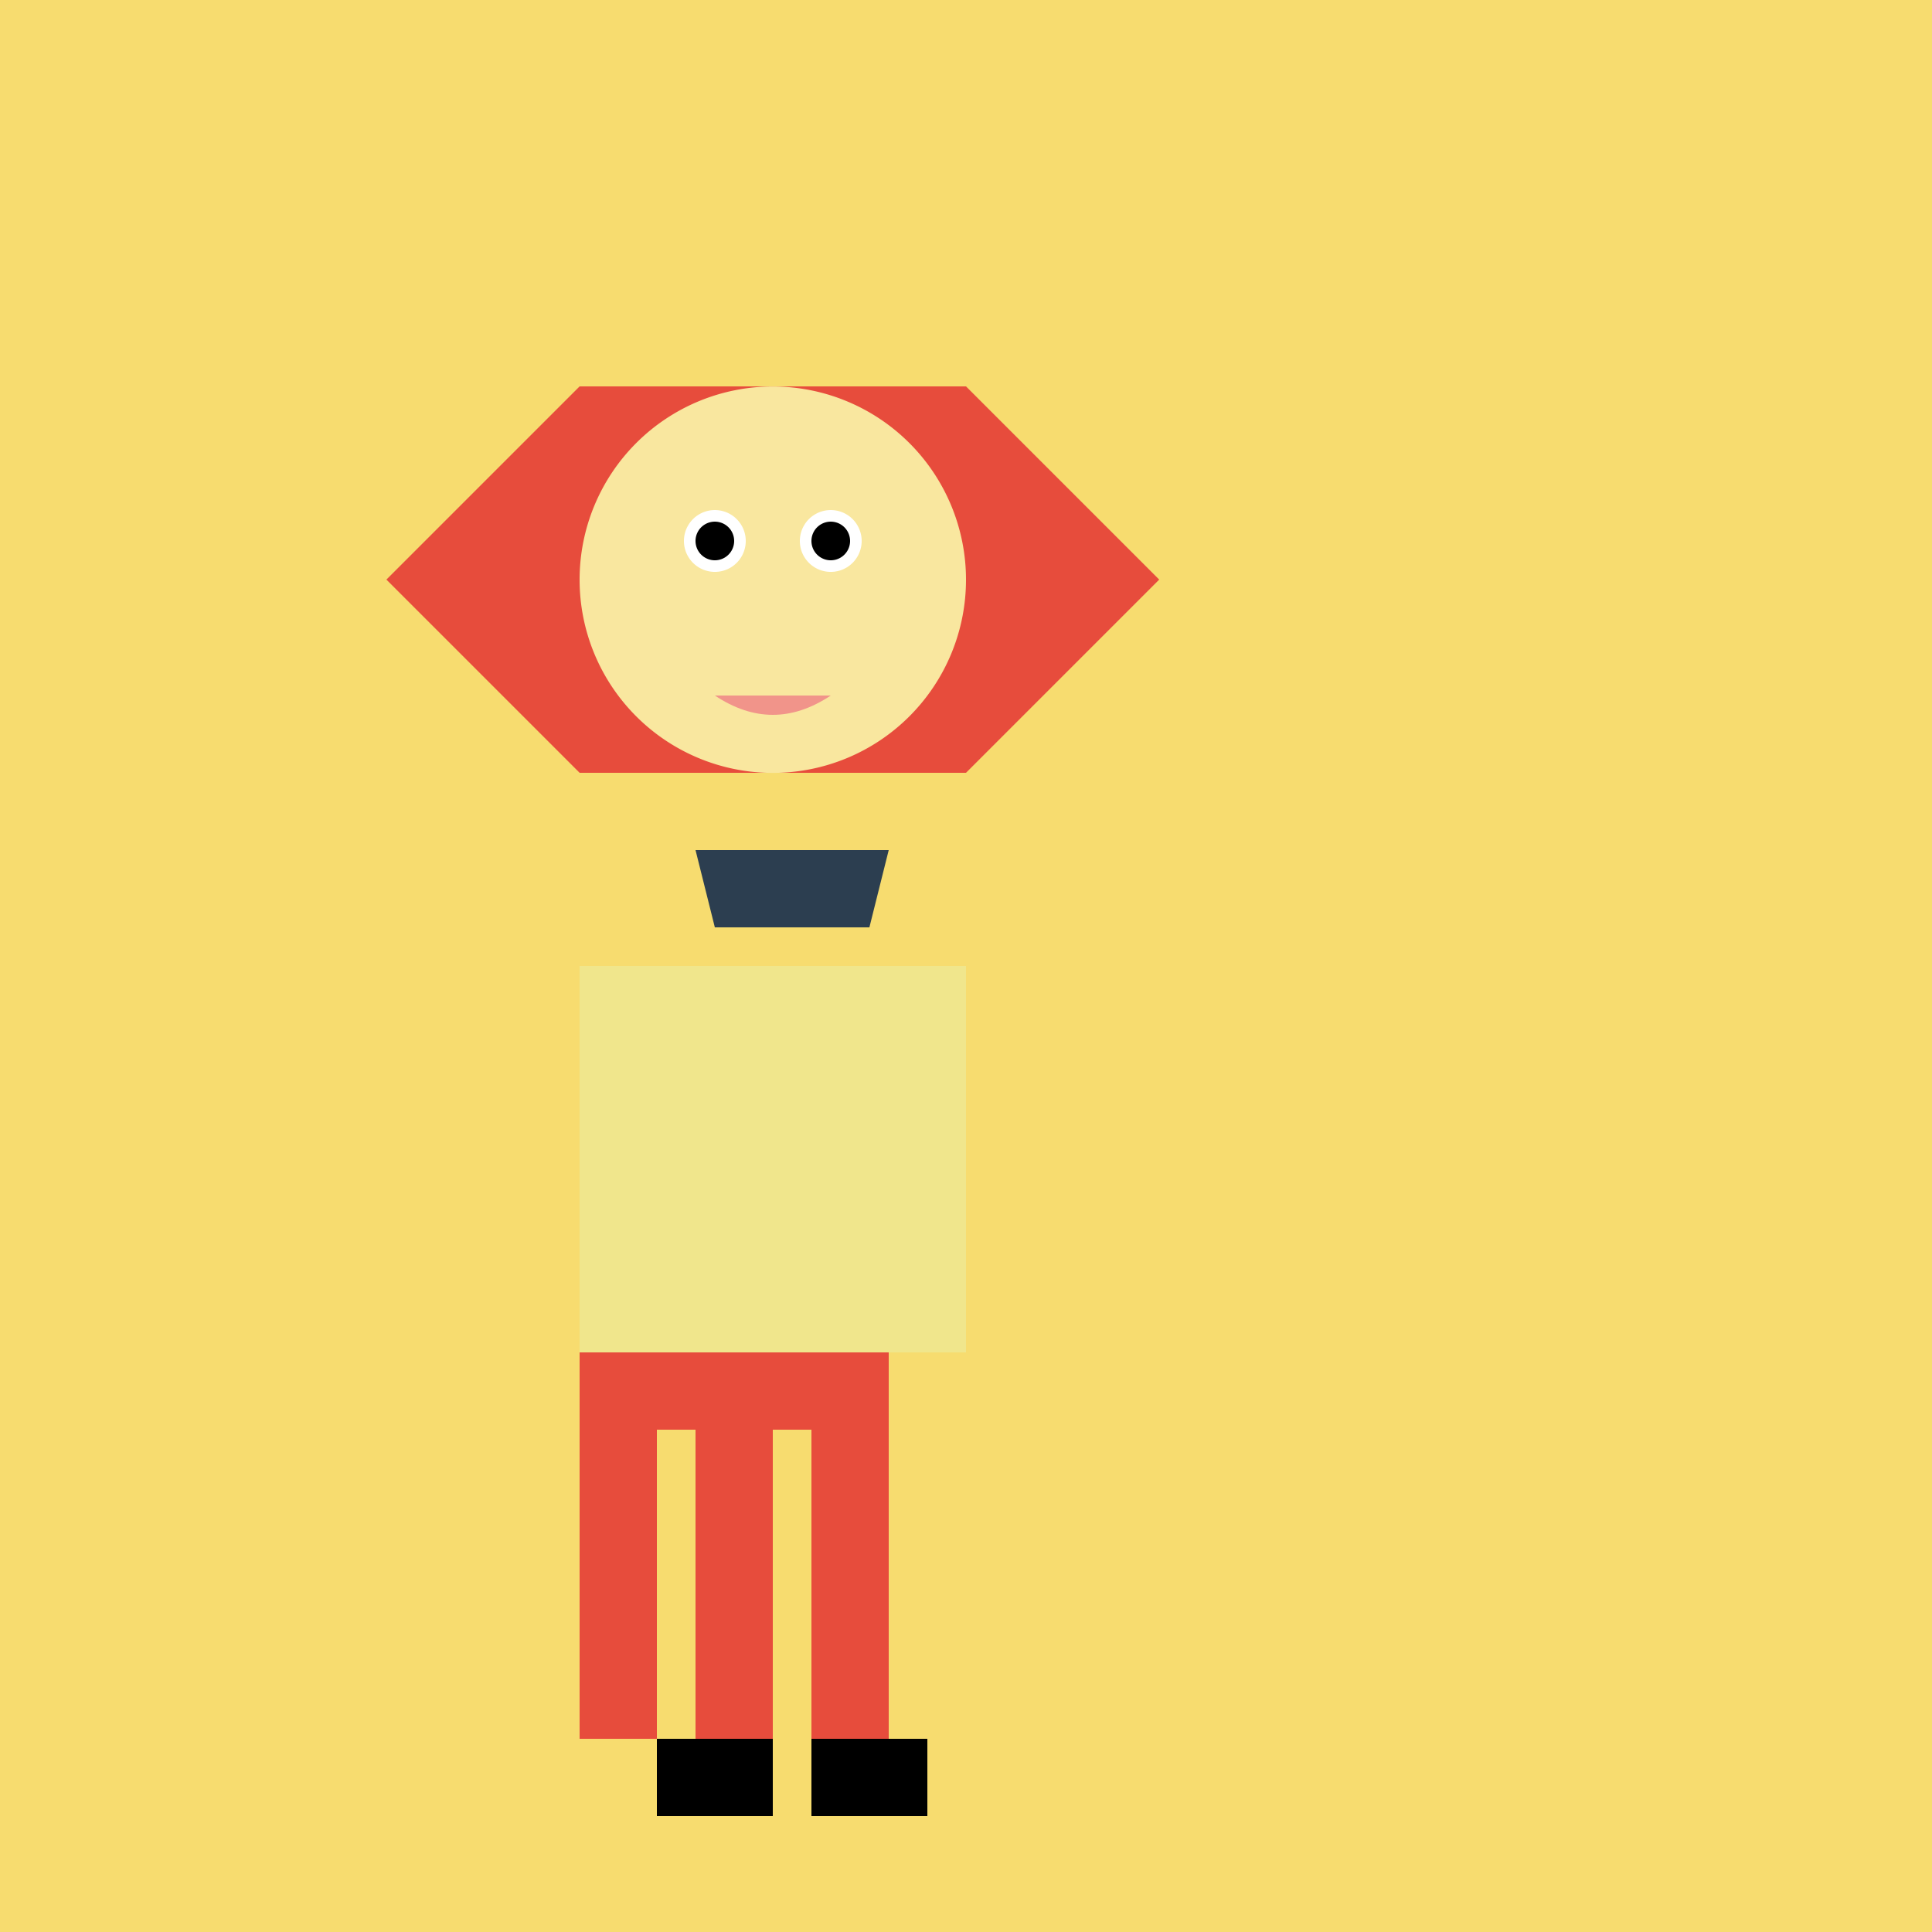
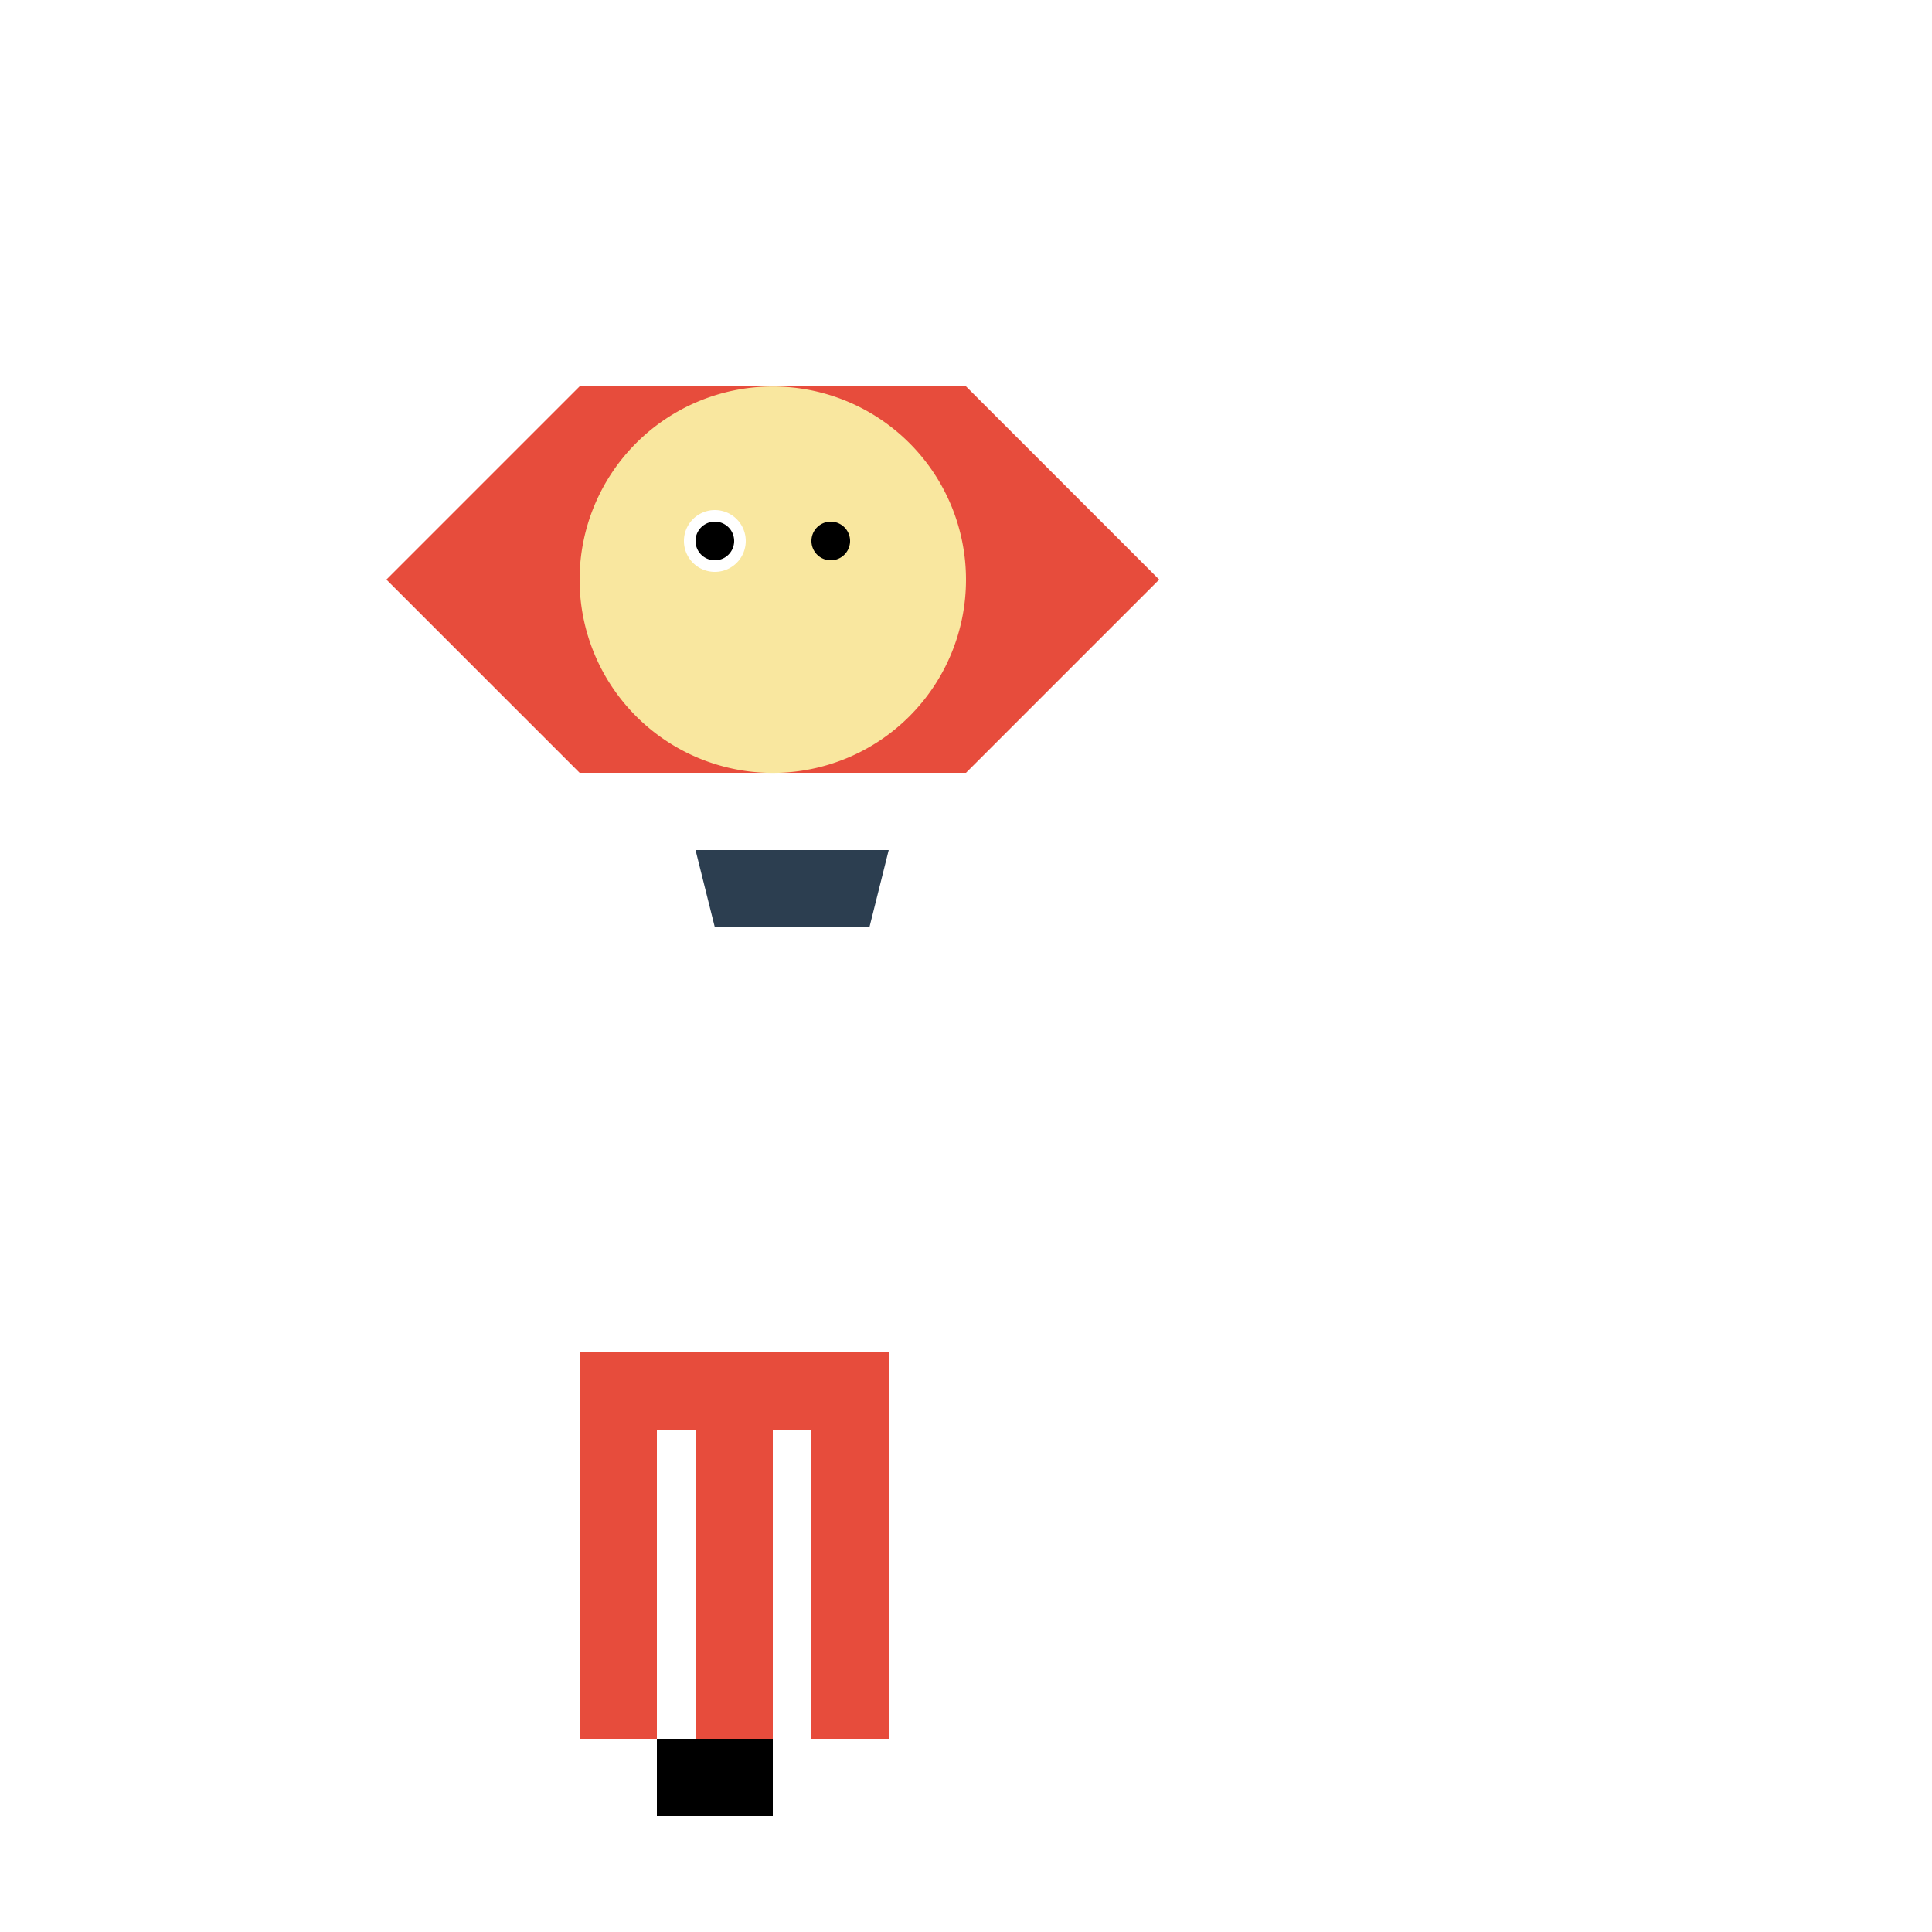
<svg xmlns="http://www.w3.org/2000/svg" width="500" height="500">
  <defs />
  <g>
-     <rect fill="#F7DC6F" stroke="none" x="0" y="0" width="512" height="512" />
    <path fill="#E74C3C" stroke="none" paint-order="stroke fill markers" d=" M 100 150 L 150 100 L 250 100 L 300 150 L 250 200 L 150 200 Z" />
    <path fill="#F9E79F" stroke="none" paint-order="stroke fill markers" d=" M 250 150 A 50 50 0 1 0 250 150.05" />
    <path fill="#FFFFFF" stroke="none" paint-order="stroke fill markers" d=" M 193 140 A 8 8 0 1 0 193 140.008" />
-     <path fill="#FFFFFF" stroke="none" paint-order="stroke fill markers" d=" M 223 140 A 8 8 0 1 0 223 140.008" />
    <path fill="#000000" stroke="none" paint-order="stroke fill markers" d=" M 190 140 A 5 5 0 1 0 190 140.005" />
    <path fill="#000000" stroke="none" paint-order="stroke fill markers" d=" M 220 140 A 5 5 0 1 0 220 140.005" />
    <path fill="#F9E79F" stroke="none" paint-order="stroke fill markers" d=" M 200 155 L 190 170 L 200 170" />
-     <path fill="#F1948A" stroke="none" paint-order="stroke fill markers" d=" M 185 180 Q 200 190 215 180" />
    <path fill="#2C3E50" stroke="none" paint-order="stroke fill markers" d=" M 180 220 L 230 220 L 225 240 L 185 240 Z" />
-     <path fill="#F0E68C" stroke="none" paint-order="stroke fill markers" d=" M 150 250 L 250 250 L 250 350 L 150 350 Z" />
    <path fill="#E74C3C" stroke="none" paint-order="stroke fill markers" d=" M 150 350 L 150 450 L 170 450 L 170 370 L 180 370 L 180 450 L 200 450 L 200 370 L 210 370 L 210 450 L 230 450 L 230 350 Z" />
    <path fill="#000000" stroke="none" paint-order="stroke fill markers" d=" M 170 450 L 170 470 L 200 470 L 200 450 Z" />
-     <path fill="#000000" stroke="none" paint-order="stroke fill markers" d=" M 210 450 L 210 470 L 240 470 L 240 450 Z" />
  </g>
</svg>